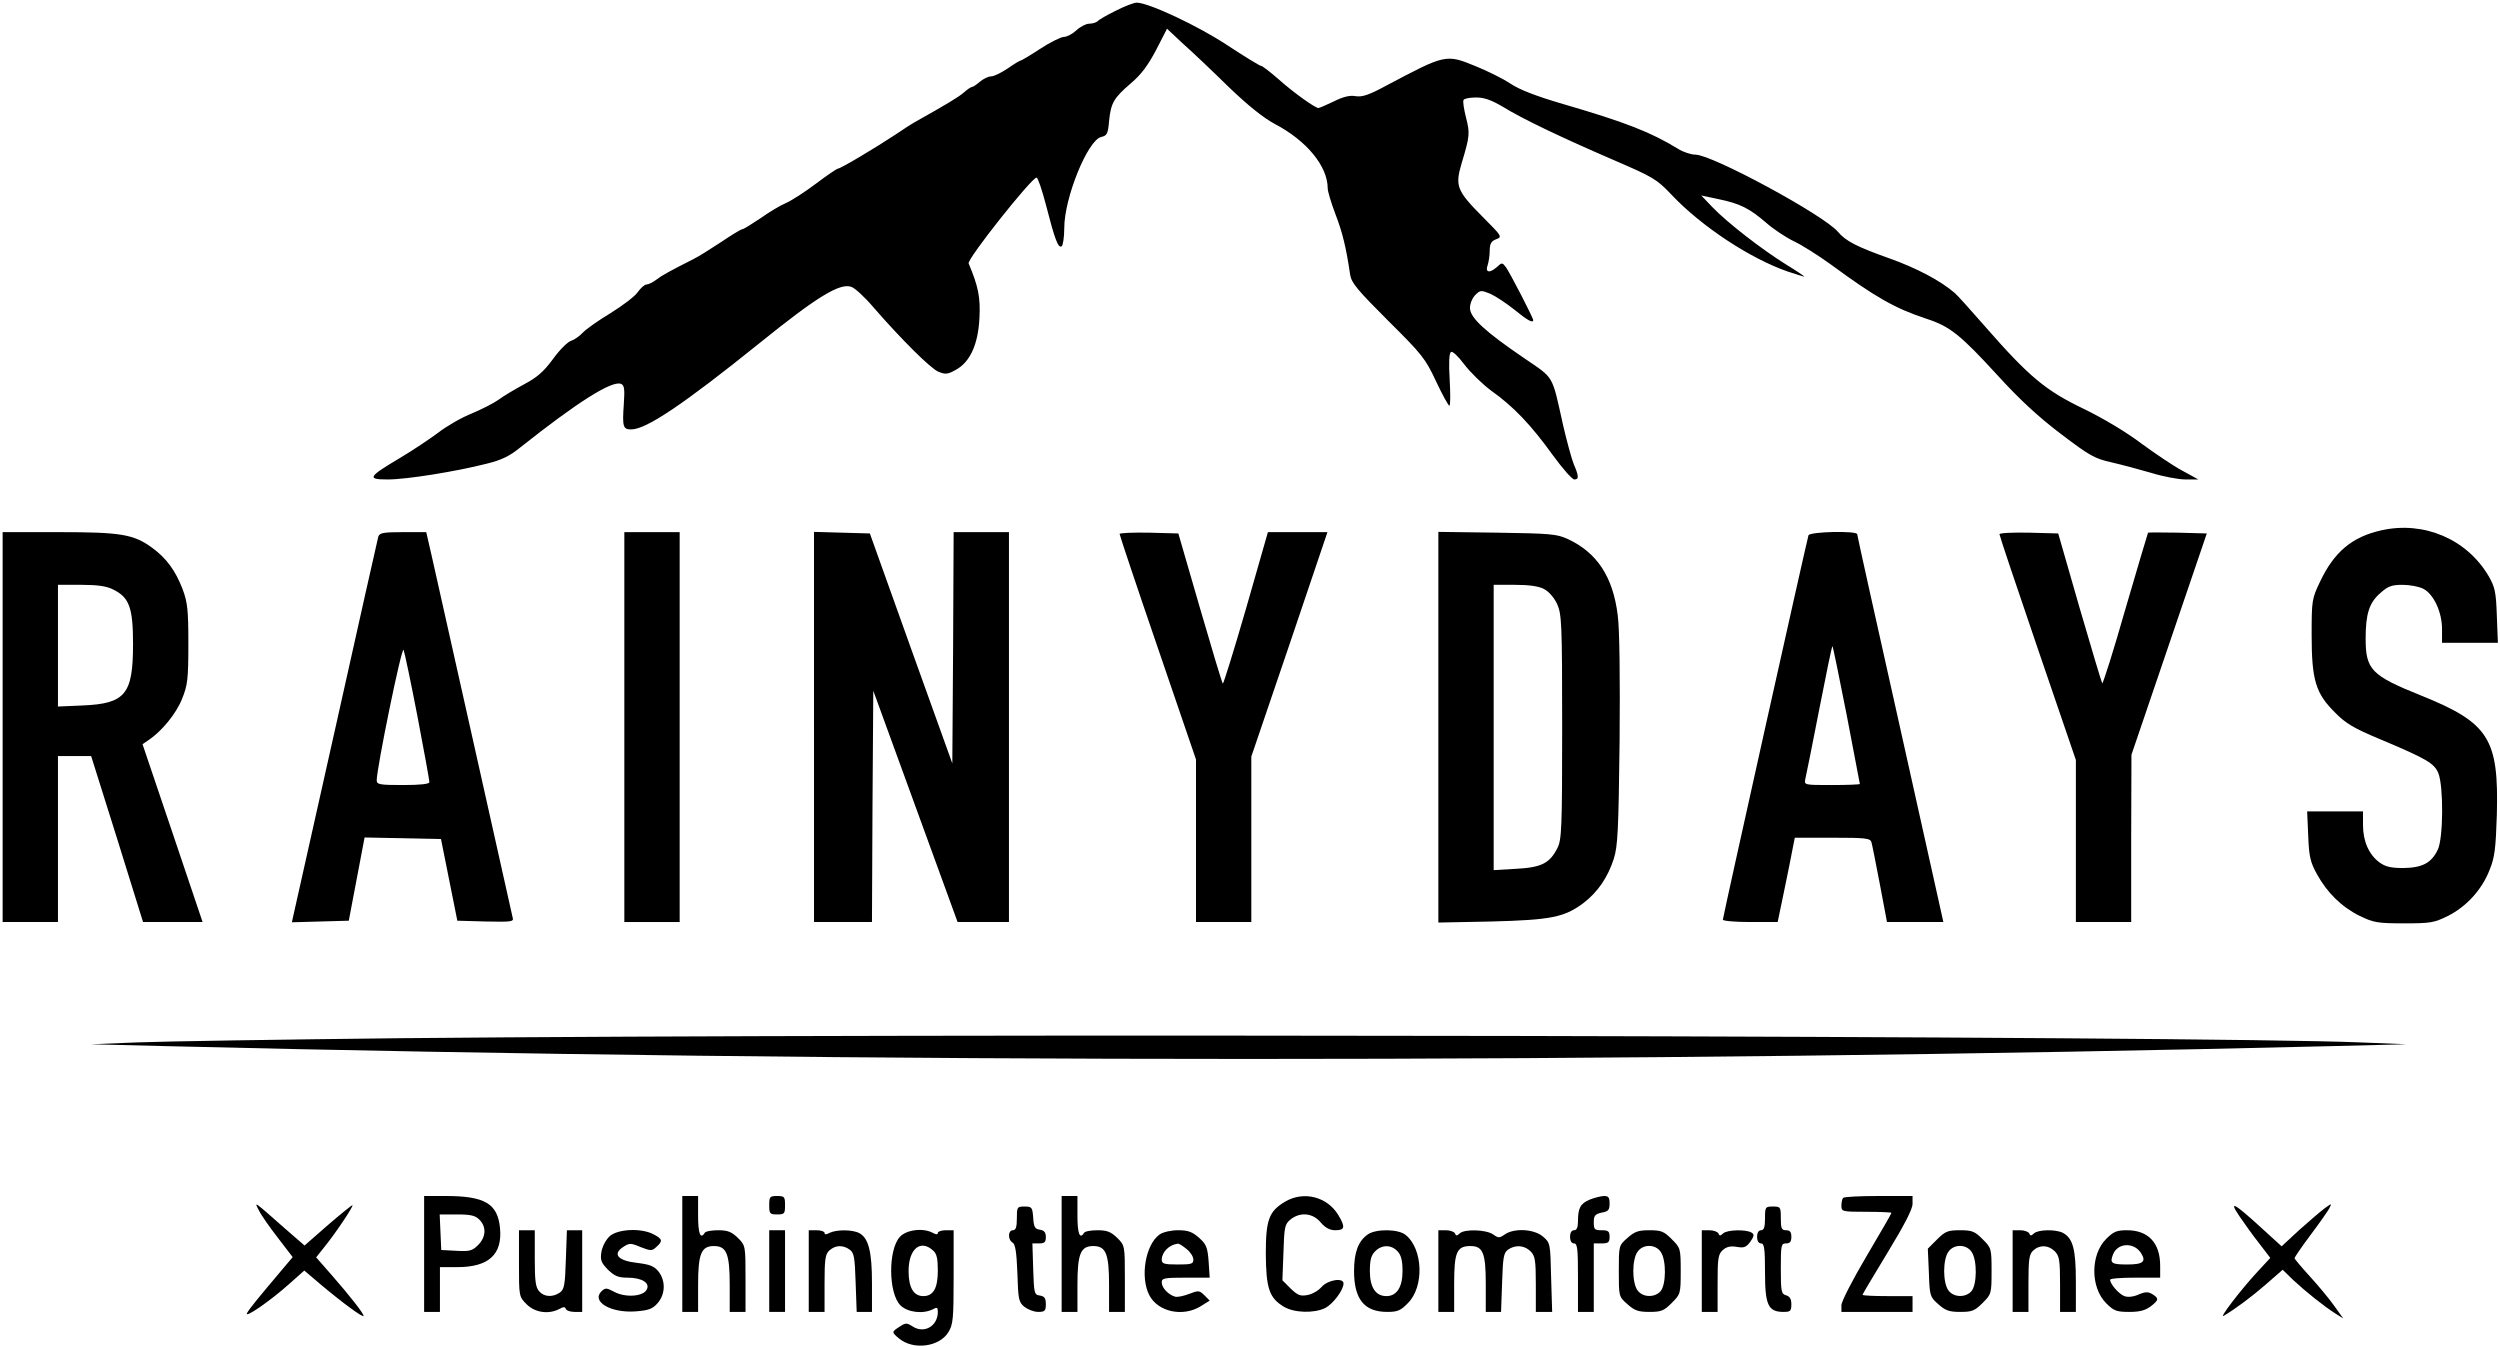
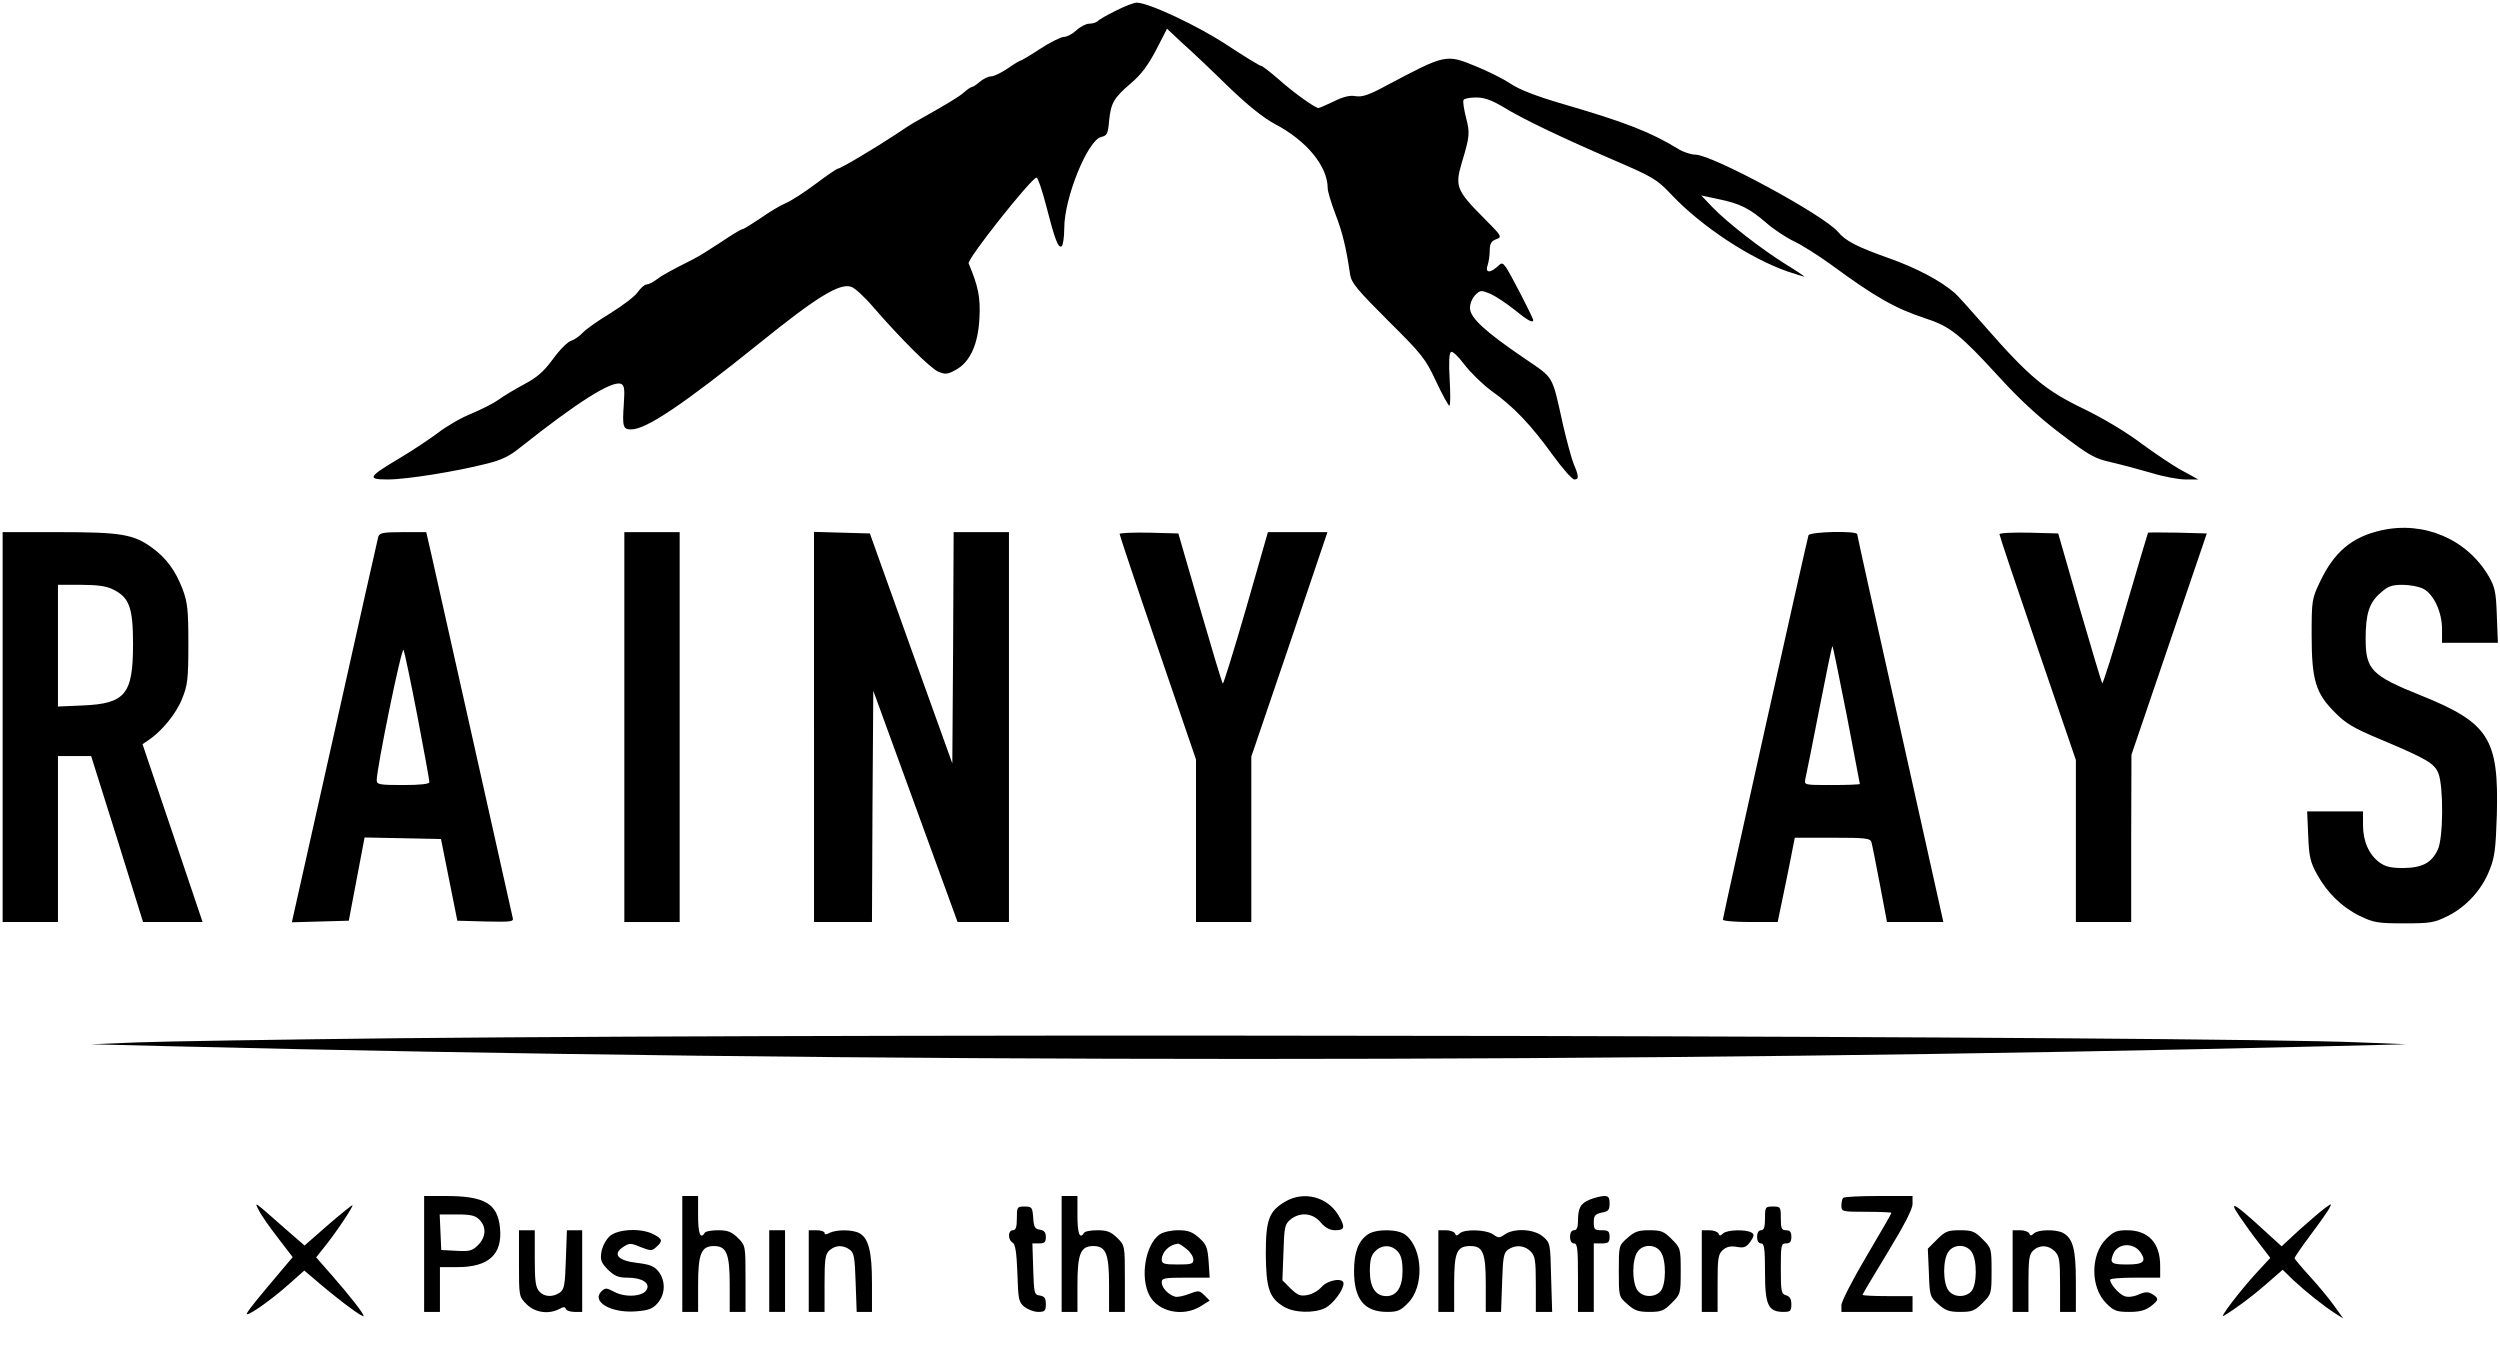
<svg xmlns="http://www.w3.org/2000/svg" version="1.0" width="949pt" height="511pt" viewBox="0 0 949 511" preserveAspectRatio="xMidYMid meet">
  <g transform="translate(0,511) scale(0.1,-0.1)" fill="#000000" stroke="none">
    <path d="M4235 5069 c-33 -16 -64 -34 -69 -40 -6 -5 -20 -9 -32 -9 -11 0 -33 -11 -48 -25 -15 -14 -36 -25 -47 -25 -11 0 -52 -20 -90 -45 -38 -25 -72 -45 -75 -45 -3 0 -25 -13 -49 -30 -24 -16 -52 -30 -63 -30 -10 0 -29 -9 -42 -20 -13 -11 -26 -20 -30 -20 -4 0 -18 -9 -31 -21 -21 -18 -66 -45 -180 -109 -15 -8 -51 -31 -80 -51 -77 -51 -208 -129 -218 -129 -4 0 -41 -25 -82 -56 -41 -31 -92 -64 -114 -74 -22 -9 -67 -36 -99 -59 -33 -22 -63 -41 -68 -41 -5 0 -41 -22 -81 -49 -40 -26 -85 -55 -102 -63 -98 -50 -122 -63 -144 -80 -13 -10 -30 -18 -37 -18 -7 0 -22 -13 -34 -30 -11 -16 -58 -51 -103 -79 -45 -27 -93 -61 -105 -74 -13 -14 -34 -28 -45 -31 -12 -4 -43 -34 -68 -69 -36 -49 -61 -70 -110 -96 -35 -19 -79 -45 -96 -58 -18 -13 -63 -36 -101 -52 -38 -15 -96 -48 -128 -73 -32 -24 -98 -68 -145 -96 -123 -73 -127 -82 -47 -82 71 0 259 30 376 60 54 13 87 29 125 60 218 173 349 256 384 243 13 -5 15 -19 11 -77 -6 -86 -3 -96 28 -96 57 0 197 94 489 329 218 176 304 228 347 212 14 -5 52 -40 84 -78 108 -124 216 -231 246 -244 27 -11 36 -10 66 7 54 29 85 96 90 197 4 78 -4 119 -41 207 -7 16 240 327 258 326 5 -1 21 -48 36 -106 33 -129 46 -163 59 -155 5 3 10 35 10 70 0 114 89 333 140 345 22 5 26 12 30 60 7 70 18 88 83 144 39 33 65 68 96 127 l41 80 62 -58 c35 -31 113 -105 173 -164 74 -71 132 -117 175 -140 120 -63 200 -160 200 -244 0 -11 13 -55 29 -97 27 -70 41 -127 56 -230 5 -32 27 -58 144 -175 129 -128 142 -144 182 -230 24 -51 47 -93 51 -93 4 0 4 44 1 99 -4 66 -2 100 5 105 6 4 28 -17 51 -48 23 -30 69 -75 103 -100 82 -58 150 -129 232 -243 37 -51 74 -93 82 -93 18 0 18 12 -2 58 -8 20 -26 86 -40 146 -44 197 -32 177 -149 257 -147 100 -205 153 -205 190 0 16 9 38 20 49 19 19 22 19 57 5 20 -9 61 -36 91 -60 50 -41 72 -53 72 -40 0 9 -88 179 -103 200 -14 19 -16 19 -34 2 -28 -25 -46 -22 -36 6 4 12 8 37 8 56 0 26 6 36 25 43 23 9 22 11 -53 86 -97 98 -104 116 -79 201 32 106 32 115 17 175 -8 32 -13 62 -9 67 3 5 24 9 48 9 31 0 58 -10 102 -36 73 -45 219 -115 423 -203 146 -63 160 -71 216 -130 114 -121 300 -243 442 -292 31 -10 59 -19 62 -19 3 0 -28 21 -69 46 -93 58 -221 157 -279 217 l-43 45 66 -14 c82 -17 117 -35 181 -90 27 -24 74 -55 105 -70 30 -14 93 -54 140 -88 169 -124 242 -166 363 -206 89 -29 128 -60 270 -215 82 -90 154 -157 240 -222 109 -83 129 -94 192 -108 39 -9 107 -27 151 -40 45 -14 104 -25 130 -25 l49 0 -62 34 c-34 18 -103 65 -155 103 -57 43 -142 94 -218 131 -144 69 -207 121 -374 312 -55 63 -107 121 -116 128 -54 47 -146 95 -247 131 -124 44 -167 66 -196 101 -54 64 -478 293 -541 293 -17 0 -47 10 -66 22 -103 63 -196 100 -436 170 -103 30 -167 55 -201 78 -27 18 -87 48 -132 66 -112 46 -114 45 -335 -72 -70 -38 -95 -46 -120 -42 -22 4 -47 -2 -83 -20 -29 -14 -55 -25 -58 -25 -13 0 -95 59 -149 107 -33 29 -64 53 -69 53 -5 0 -62 35 -126 77 -111 74 -301 163 -346 163 -11 0 -47 -14 -80 -31z" />
    <path d="M9040 3097 c-112 -25 -180 -82 -234 -197 -30 -63 -31 -70 -31 -200 0 -171 15 -222 89 -295 41 -42 73 -60 166 -99 183 -77 210 -93 226 -131 20 -50 19 -246 -2 -290 -24 -51 -59 -69 -131 -70 -47 0 -68 5 -90 21 -40 29 -63 80 -63 142 l0 52 -106 0 -106 0 4 -92 c3 -79 8 -101 33 -146 39 -71 94 -125 163 -159 52 -25 67 -28 167 -28 100 0 115 2 167 28 70 35 130 100 159 176 19 46 23 82 27 207 8 291 -30 350 -288 454 -189 76 -210 98 -210 217 0 93 14 136 56 172 29 26 43 31 85 31 27 0 63 -7 78 -15 39 -20 71 -88 71 -153 l0 -52 106 0 106 0 -4 103 c-3 90 -7 108 -31 150 -83 141 -246 210 -407 174z" />
    <path d="M10 2350 l0 -740 105 0 105 0 0 315 0 315 63 0 63 0 99 -315 98 -315 113 0 113 0 -114 338 -114 337 22 15 c50 33 106 101 128 157 21 52 24 74 24 208 0 130 -3 158 -22 209 -27 70 -61 117 -116 157 -70 51 -118 59 -354 59 l-213 0 0 -740z m420 522 c61 -30 75 -69 75 -207 0 -191 -29 -226 -192 -233 l-93 -4 0 231 0 231 88 0 c63 0 97 -5 122 -18z" />
    <path d="M1436 3073 c-3 -10 -75 -333 -161 -718 -86 -385 -159 -710 -162 -723 l-5 -23 108 3 108 3 30 158 30 158 145 -3 145 -3 31 -155 31 -155 108 -3 c99 -2 107 -1 102 15 -2 10 -68 304 -146 653 -78 349 -151 674 -162 723 l-20 87 -88 0 c-76 0 -89 -3 -94 -17z m149 -684 c25 -130 45 -242 45 -248 0 -7 -33 -11 -100 -11 -89 0 -100 2 -100 18 0 46 95 511 102 495 4 -10 28 -124 53 -254z" />
    <path d="M2370 2350 l0 -740 105 0 105 0 0 740 0 740 -105 0 -105 0 0 -740z" />
    <path d="M3090 2350 l0 -740 110 0 110 0 2 439 3 439 160 -439 160 -439 97 0 98 0 0 740 0 740 -105 0 -105 0 -2 -439 -3 -439 -157 437 -156 436 -106 3 -106 3 0 -741z" />
    <path d="M4250 3083 c0 -4 65 -199 145 -432 l145 -424 0 -309 0 -308 105 0 105 0 0 314 0 314 145 426 144 426 -113 0 -113 0 -83 -290 c-46 -159 -86 -287 -88 -285 -3 2 -42 132 -87 287 l-82 283 -111 3 c-62 1 -112 -1 -112 -5z" />
-     <path d="M5460 2350 l0 -742 203 4 c226 6 276 16 349 71 53 41 91 96 114 167 15 48 18 106 22 447 2 239 0 424 -7 477 -18 146 -78 238 -190 290 -42 19 -66 21 -268 24 l-223 3 0 -741z m401 524 c18 -9 38 -32 50 -57 17 -39 19 -71 19 -467 0 -385 -2 -428 -18 -459 -29 -58 -61 -74 -157 -79 l-85 -5 0 542 0 541 80 0 c54 0 91 -5 111 -16z" />
    <path d="M6865 3078 c-6 -18 -325 -1449 -325 -1459 0 -5 47 -9 104 -9 l104 0 10 48 c6 26 20 98 33 160 l22 112 143 0 c127 0 143 -2 148 -17 3 -10 17 -82 32 -160 l27 -143 107 0 107 0 -163 732 c-90 402 -164 735 -164 740 0 14 -180 10 -185 -4z m145 -682 c27 -142 50 -260 50 -262 0 -2 -48 -4 -106 -4 -105 0 -106 0 -101 23 3 12 27 131 53 265 26 133 48 241 50 239 2 -1 26 -119 54 -261z" />
    <path d="M7590 3082 c0 -5 65 -199 145 -433 l145 -424 0 -307 0 -308 105 0 105 0 0 318 1 317 143 420 143 420 -110 3 c-60 1 -111 1 -113 0 -1 -2 -40 -132 -86 -290 -45 -158 -85 -284 -88 -282 -2 3 -41 132 -86 287 l-81 282 -112 3 c-61 1 -111 -1 -111 -6z" />
    <path d="M1520 1169 c-454 -5 -904 -12 -1000 -16 l-175 -7 280 -7 c2642 -65 5588 -65 8230 0 l280 7 -175 7 c-599 25 -5459 35 -7440 16z" />
    <path d="M1610 350 l0 -220 30 0 30 0 0 85 0 85 66 0 c119 0 172 48 162 149 -9 92 -58 121 -205 121 l-83 0 0 -220z m210 130 c27 -27 25 -66 -5 -96 -22 -22 -32 -25 -83 -22 l-57 3 -3 68 -3 67 66 0 c52 0 69 -4 85 -20z" />
    <path d="M2590 350 l0 -220 30 0 30 0 0 103 c0 118 12 147 60 147 48 0 60 -29 60 -147 l0 -103 30 0 30 0 0 126 c0 125 0 126 -29 155 -24 23 -38 29 -75 29 -24 0 -48 -4 -51 -10 -16 -26 -25 -3 -25 65 l0 75 -30 0 -30 0 0 -220z" />
-     <path d="M2920 535 c0 -32 2 -35 30 -35 28 0 30 3 30 35 0 32 -2 35 -30 35 -28 0 -30 -3 -30 -35z" />
    <path d="M4030 350 l0 -220 30 0 30 0 0 103 c0 118 12 147 60 147 48 0 60 -29 60 -147 l0 -103 30 0 30 0 0 126 c0 125 0 126 -29 155 -24 23 -38 29 -75 29 -24 0 -48 -4 -51 -10 -16 -26 -25 -3 -25 65 l0 75 -30 0 -30 0 0 -220z" />
    <path d="M4879 549 c-62 -37 -74 -68 -74 -199 1 -130 13 -167 68 -200 39 -24 116 -26 158 -5 30 16 69 68 69 93 0 23 -59 14 -83 -13 -12 -14 -36 -28 -54 -31 -27 -5 -37 -1 -64 25 l-31 31 4 106 c3 97 5 107 27 125 36 29 84 25 114 -11 18 -21 35 -30 56 -30 36 0 39 12 11 58 -42 69 -130 92 -201 51z" />
    <path d="M6034 556 c-35 -15 -44 -32 -44 -82 0 -24 -5 -34 -15 -34 -9 0 -15 -9 -15 -25 0 -16 6 -25 15 -25 13 0 15 -21 15 -130 l0 -130 30 0 30 0 0 130 0 130 30 0 c25 0 30 4 30 25 0 21 -5 25 -30 25 -27 0 -30 3 -30 30 0 26 5 31 30 37 25 4 30 10 30 34 0 24 -4 29 -22 29 -13 -1 -37 -7 -54 -14z" />
    <path d="M6997 563 c-4 -3 -7 -17 -7 -30 0 -22 2 -23 95 -23 52 0 95 -2 95 -4 0 -3 -43 -77 -95 -165 -53 -90 -95 -171 -95 -186 l0 -25 135 0 135 0 0 30 0 30 -95 0 c-52 0 -95 2 -95 5 0 2 43 74 95 160 64 105 95 165 95 185 l0 30 -128 0 c-71 0 -132 -3 -135 -7z" />
    <path d="M983 515 c8 -17 41 -64 72 -104 l56 -73 -38 -45 c-91 -108 -125 -149 -135 -167 -13 -24 90 47 163 113 l54 48 66 -56 c81 -68 159 -125 159 -116 0 10 -53 77 -122 156 l-58 66 31 39 c44 54 111 155 107 159 -1 2 -43 -32 -93 -75 l-89 -78 -76 66 c-119 105 -116 103 -97 67z" />
    <path d="M8501 493 c18 -26 51 -73 75 -103 l42 -55 -49 -53 c-63 -68 -147 -178 -128 -167 44 26 106 72 161 120 l63 55 40 -39 c46 -43 117 -100 160 -127 l30 -19 -35 49 c-19 27 -61 77 -92 111 -32 35 -58 66 -58 69 0 3 27 43 60 87 34 45 66 91 72 102 10 20 10 20 -18 0 -16 -12 -59 -49 -96 -82 l-67 -62 -78 71 c-104 95 -124 105 -82 43z" />
    <path d="M3860 485 c0 -33 -4 -45 -15 -45 -19 0 -20 -36 -1 -47 10 -6 15 -36 18 -116 3 -100 5 -110 27 -128 13 -10 36 -19 52 -19 25 0 29 4 29 29 0 23 -5 30 -22 33 -22 3 -23 8 -26 101 l-3 97 26 0 c20 0 25 5 25 24 0 18 -6 25 -22 28 -19 2 -24 10 -26 46 -3 39 -5 42 -33 42 -28 0 -29 -2 -29 -45z" />
    <path d="M6700 485 c0 -33 -4 -45 -15 -45 -9 0 -15 -9 -15 -25 0 -16 6 -25 15 -25 12 0 15 -19 15 -110 0 -124 12 -150 70 -150 26 0 30 3 30 29 0 20 -6 30 -20 34 -18 5 -20 14 -20 101 0 89 1 96 20 96 15 0 20 7 20 25 0 18 -5 25 -20 25 -17 0 -20 7 -20 45 0 43 -1 45 -30 45 -29 0 -30 -2 -30 -45z" />
    <path d="M1970 314 c0 -125 0 -126 29 -155 32 -32 84 -39 124 -18 16 9 22 9 25 0 2 -6 17 -11 33 -11 l29 0 0 155 0 155 -29 0 -29 0 -4 -111 c-3 -96 -6 -113 -22 -125 -27 -19 -60 -18 -79 4 -14 15 -17 40 -17 125 l0 107 -30 0 -30 0 0 -126z" />
    <path d="M2315 418 c-15 -14 -28 -38 -32 -60 -5 -32 -1 -41 25 -68 25 -24 39 -30 74 -30 56 0 88 -21 72 -47 -15 -25 -81 -29 -122 -7 -30 16 -34 16 -49 2 -39 -39 36 -83 130 -76 50 4 64 9 84 32 29 34 30 84 3 119 -17 21 -33 27 -81 33 -73 8 -95 33 -54 60 24 16 29 16 67 0 39 -15 43 -15 60 1 25 22 23 30 -12 48 -46 24 -133 20 -165 -7z" />
    <path d="M2920 285 l0 -155 30 0 30 0 0 155 0 155 -30 0 -30 0 0 -155z" />
    <path d="M3070 285 l0 -155 30 0 30 0 0 108 c0 93 3 111 18 125 23 21 52 22 78 3 16 -12 19 -29 22 -125 l4 -111 29 0 29 0 0 110 c0 119 -13 170 -48 189 -26 14 -87 14 -113 1 -13 -7 -19 -7 -19 0 0 5 -13 10 -30 10 l-30 0 0 -155z" />
-     <path d="M3416 415 c-45 -49 -44 -214 2 -260 27 -27 86 -34 123 -15 16 9 19 7 19 -10 0 -54 -52 -84 -96 -55 -22 14 -26 14 -49 -1 -31 -20 -31 -21 -2 -45 54 -45 153 -32 187 24 18 29 20 51 20 210 l0 177 -30 0 c-16 0 -30 -5 -30 -10 0 -7 -6 -7 -19 0 -37 20 -100 12 -125 -15z m126 -52 c14 -12 18 -31 18 -76 0 -67 -17 -97 -55 -97 -37 0 -56 32 -56 95 0 84 45 122 93 78z" />
    <path d="M4402 424 c-54 -38 -75 -162 -39 -231 33 -63 127 -83 194 -42 l35 22 -20 20 c-19 19 -23 19 -59 5 -21 -8 -45 -13 -53 -10 -26 8 -50 34 -50 54 0 16 9 18 91 18 l91 0 -4 61 c-4 54 -9 66 -36 90 -26 23 -42 29 -80 29 -27 0 -57 -7 -70 -16z m102 -55 c14 -11 26 -29 26 -40 0 -17 -7 -19 -60 -19 -51 0 -60 3 -60 18 0 29 28 57 61 61 4 1 18 -8 33 -20z" />
    <path d="M5192 424 c-36 -25 -52 -68 -52 -139 0 -107 39 -155 126 -155 39 0 51 5 78 33 63 62 58 206 -8 259 -27 23 -113 24 -144 2z m114 -65 c13 -14 18 -36 18 -74 0 -61 -22 -95 -61 -95 -41 0 -63 33 -63 95 0 42 5 60 20 75 26 26 62 26 86 -1z" />
    <path d="M5460 285 l0 -155 30 0 30 0 0 108 c0 119 10 142 62 142 47 0 58 -26 58 -143 l0 -107 29 0 29 0 4 111 c3 96 6 113 22 125 28 20 63 17 86 -6 17 -17 20 -33 20 -125 l0 -105 31 0 31 0 -4 131 c-3 129 -3 131 -31 155 -34 29 -109 33 -145 8 -20 -14 -24 -14 -44 0 -27 19 -109 21 -127 4 -11 -10 -14 -10 -18 0 -3 6 -18 12 -34 12 l-29 0 0 -155z" />
    <path d="M6178 411 c-33 -29 -33 -29 -33 -126 0 -97 0 -97 33 -126 27 -24 41 -29 83 -29 45 0 55 4 85 34 33 33 34 35 34 121 0 86 -1 88 -34 121 -30 30 -40 34 -85 34 -42 0 -56 -5 -83 -29z m126 -53 c22 -31 21 -126 -1 -150 -23 -25 -68 -23 -87 4 -10 13 -16 43 -16 73 0 30 6 60 16 73 20 30 68 30 88 0z" />
    <path d="M6460 285 l0 -155 30 0 30 0 0 108 c0 95 2 111 20 127 14 12 28 16 52 12 28 -5 36 -2 52 19 15 22 16 28 5 35 -21 13 -93 11 -108 -3 -11 -10 -14 -10 -18 0 -3 6 -18 12 -34 12 l-29 0 0 -155z" />
    <path d="M7353 405 l-35 -35 4 -91 c3 -88 4 -92 36 -120 27 -24 41 -29 83 -29 45 0 55 4 85 34 33 33 34 35 34 121 0 86 -1 88 -34 121 -30 30 -40 34 -86 34 -46 0 -56 -4 -87 -35z m131 -47 c22 -31 21 -126 -1 -150 -23 -25 -68 -23 -87 4 -10 13 -16 43 -16 73 0 30 6 60 16 73 20 30 68 30 88 0z" />
    <path d="M7640 285 l0 -155 30 0 30 0 0 108 c0 93 3 111 18 125 25 23 58 21 82 -3 17 -17 20 -33 20 -125 l0 -105 30 0 30 0 0 115 c0 123 -11 164 -49 185 -27 14 -94 13 -110 -2 -11 -10 -14 -10 -18 0 -3 6 -18 12 -34 12 l-29 0 0 -155z" />
    <path d="M7995 407 c-60 -60 -60 -184 0 -244 29 -29 39 -33 88 -33 40 0 61 6 81 21 31 24 32 30 7 46 -16 10 -27 10 -53 -1 -20 -9 -41 -11 -54 -6 -21 8 -54 46 -54 62 0 5 43 8 95 8 l95 0 0 45 c0 87 -45 135 -126 135 -39 0 -51 -5 -79 -33z m132 -53 c21 -33 9 -44 -52 -44 -60 0 -67 5 -54 38 17 44 78 48 106 6z" />
  </g>
</svg>